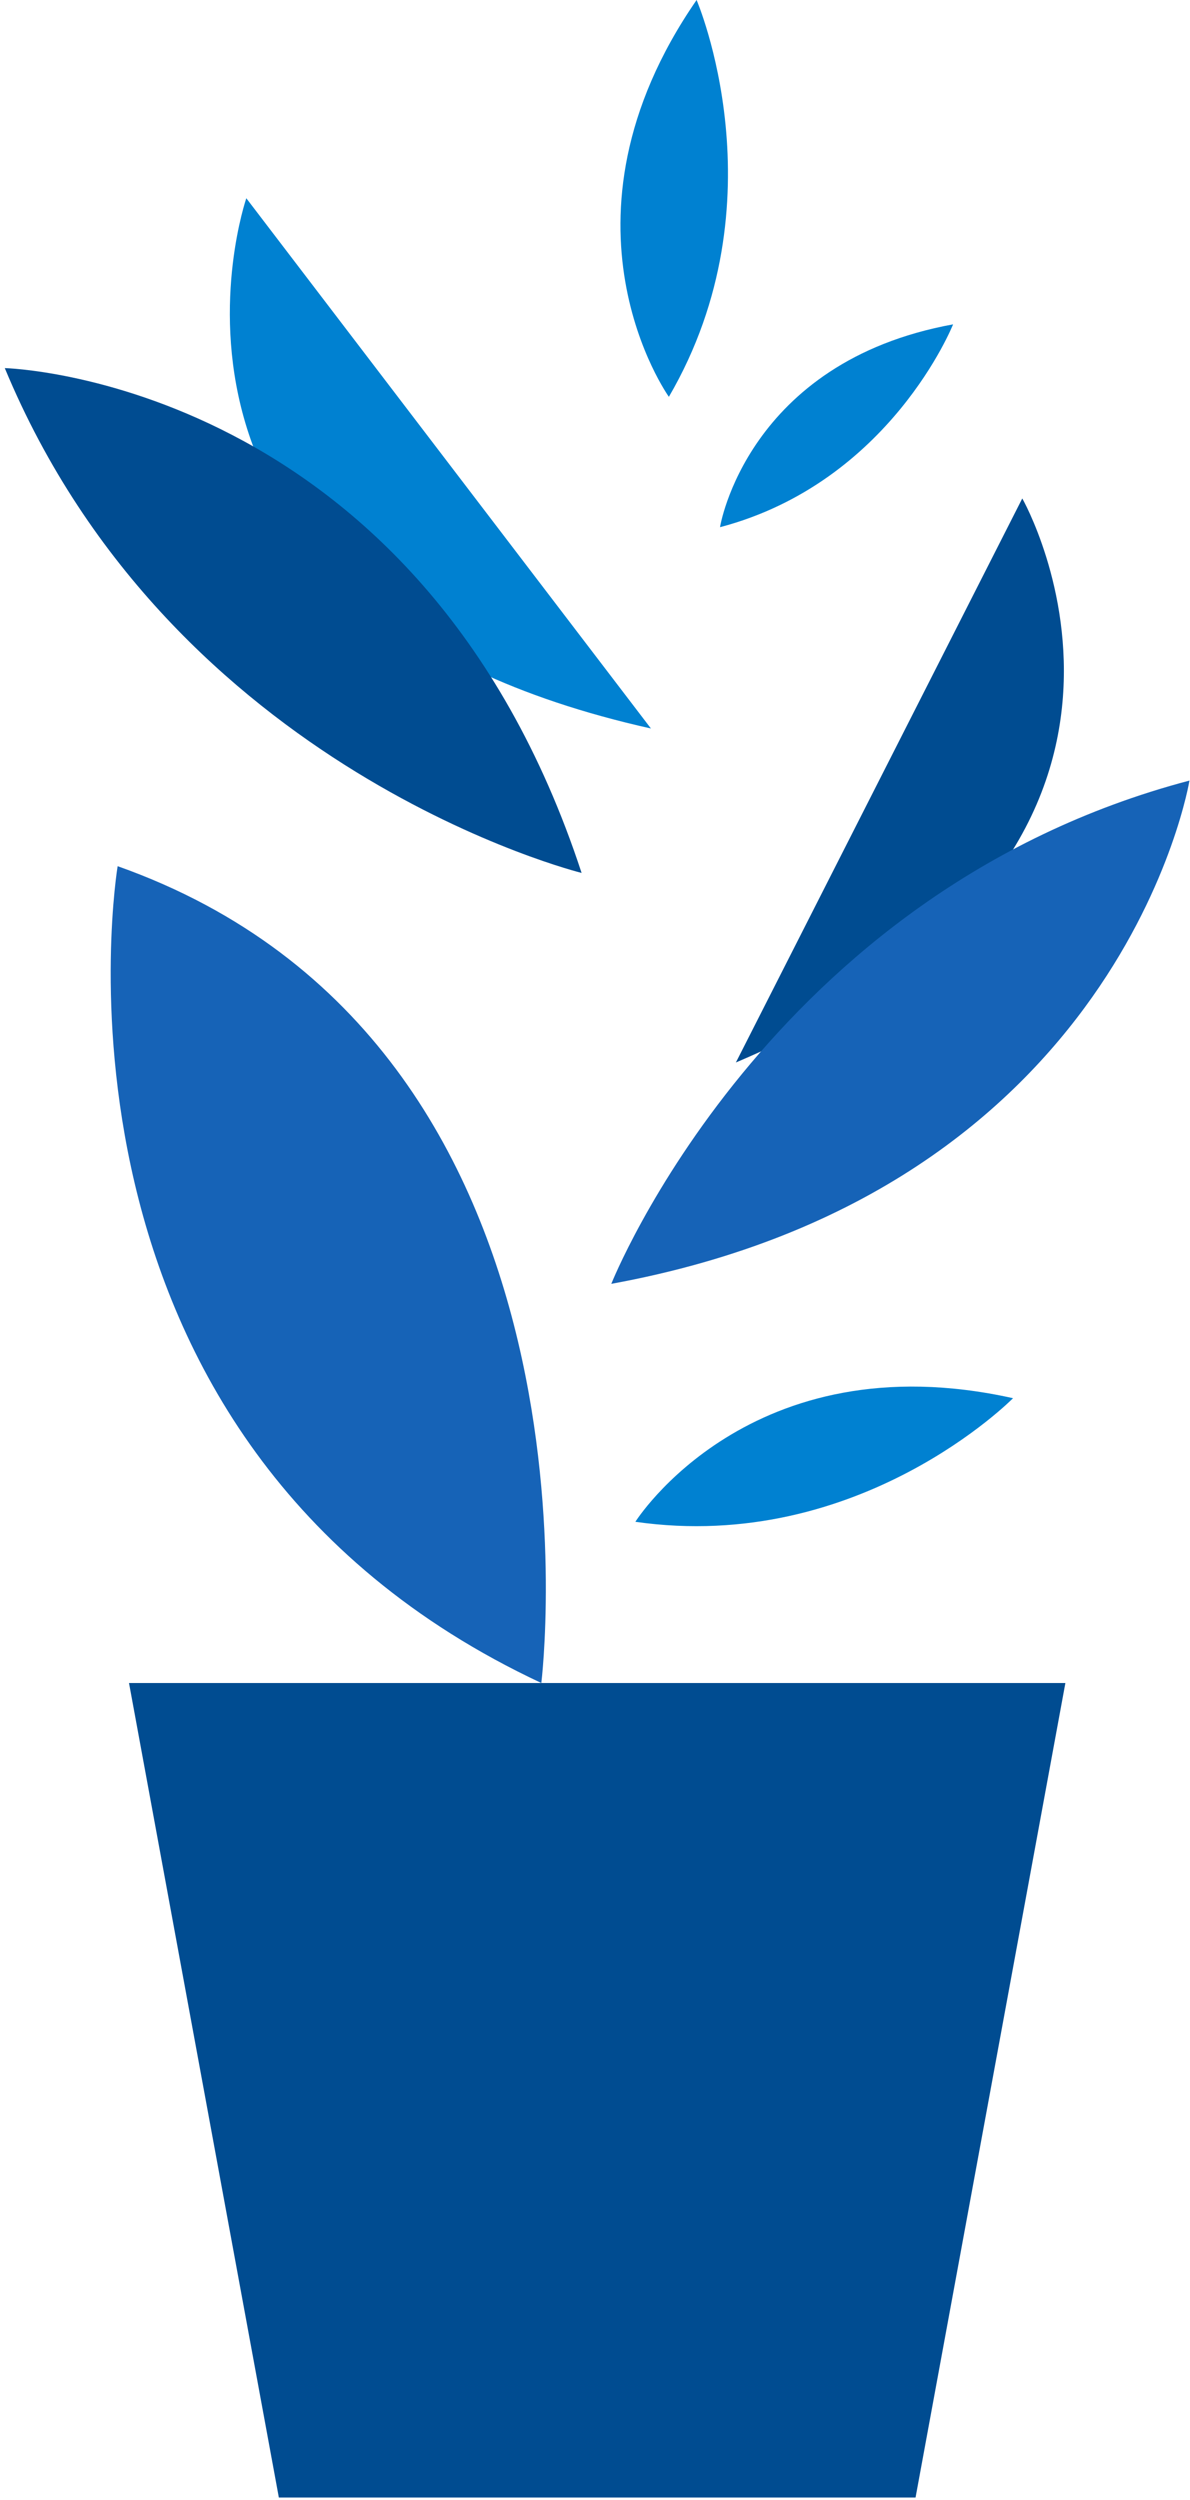
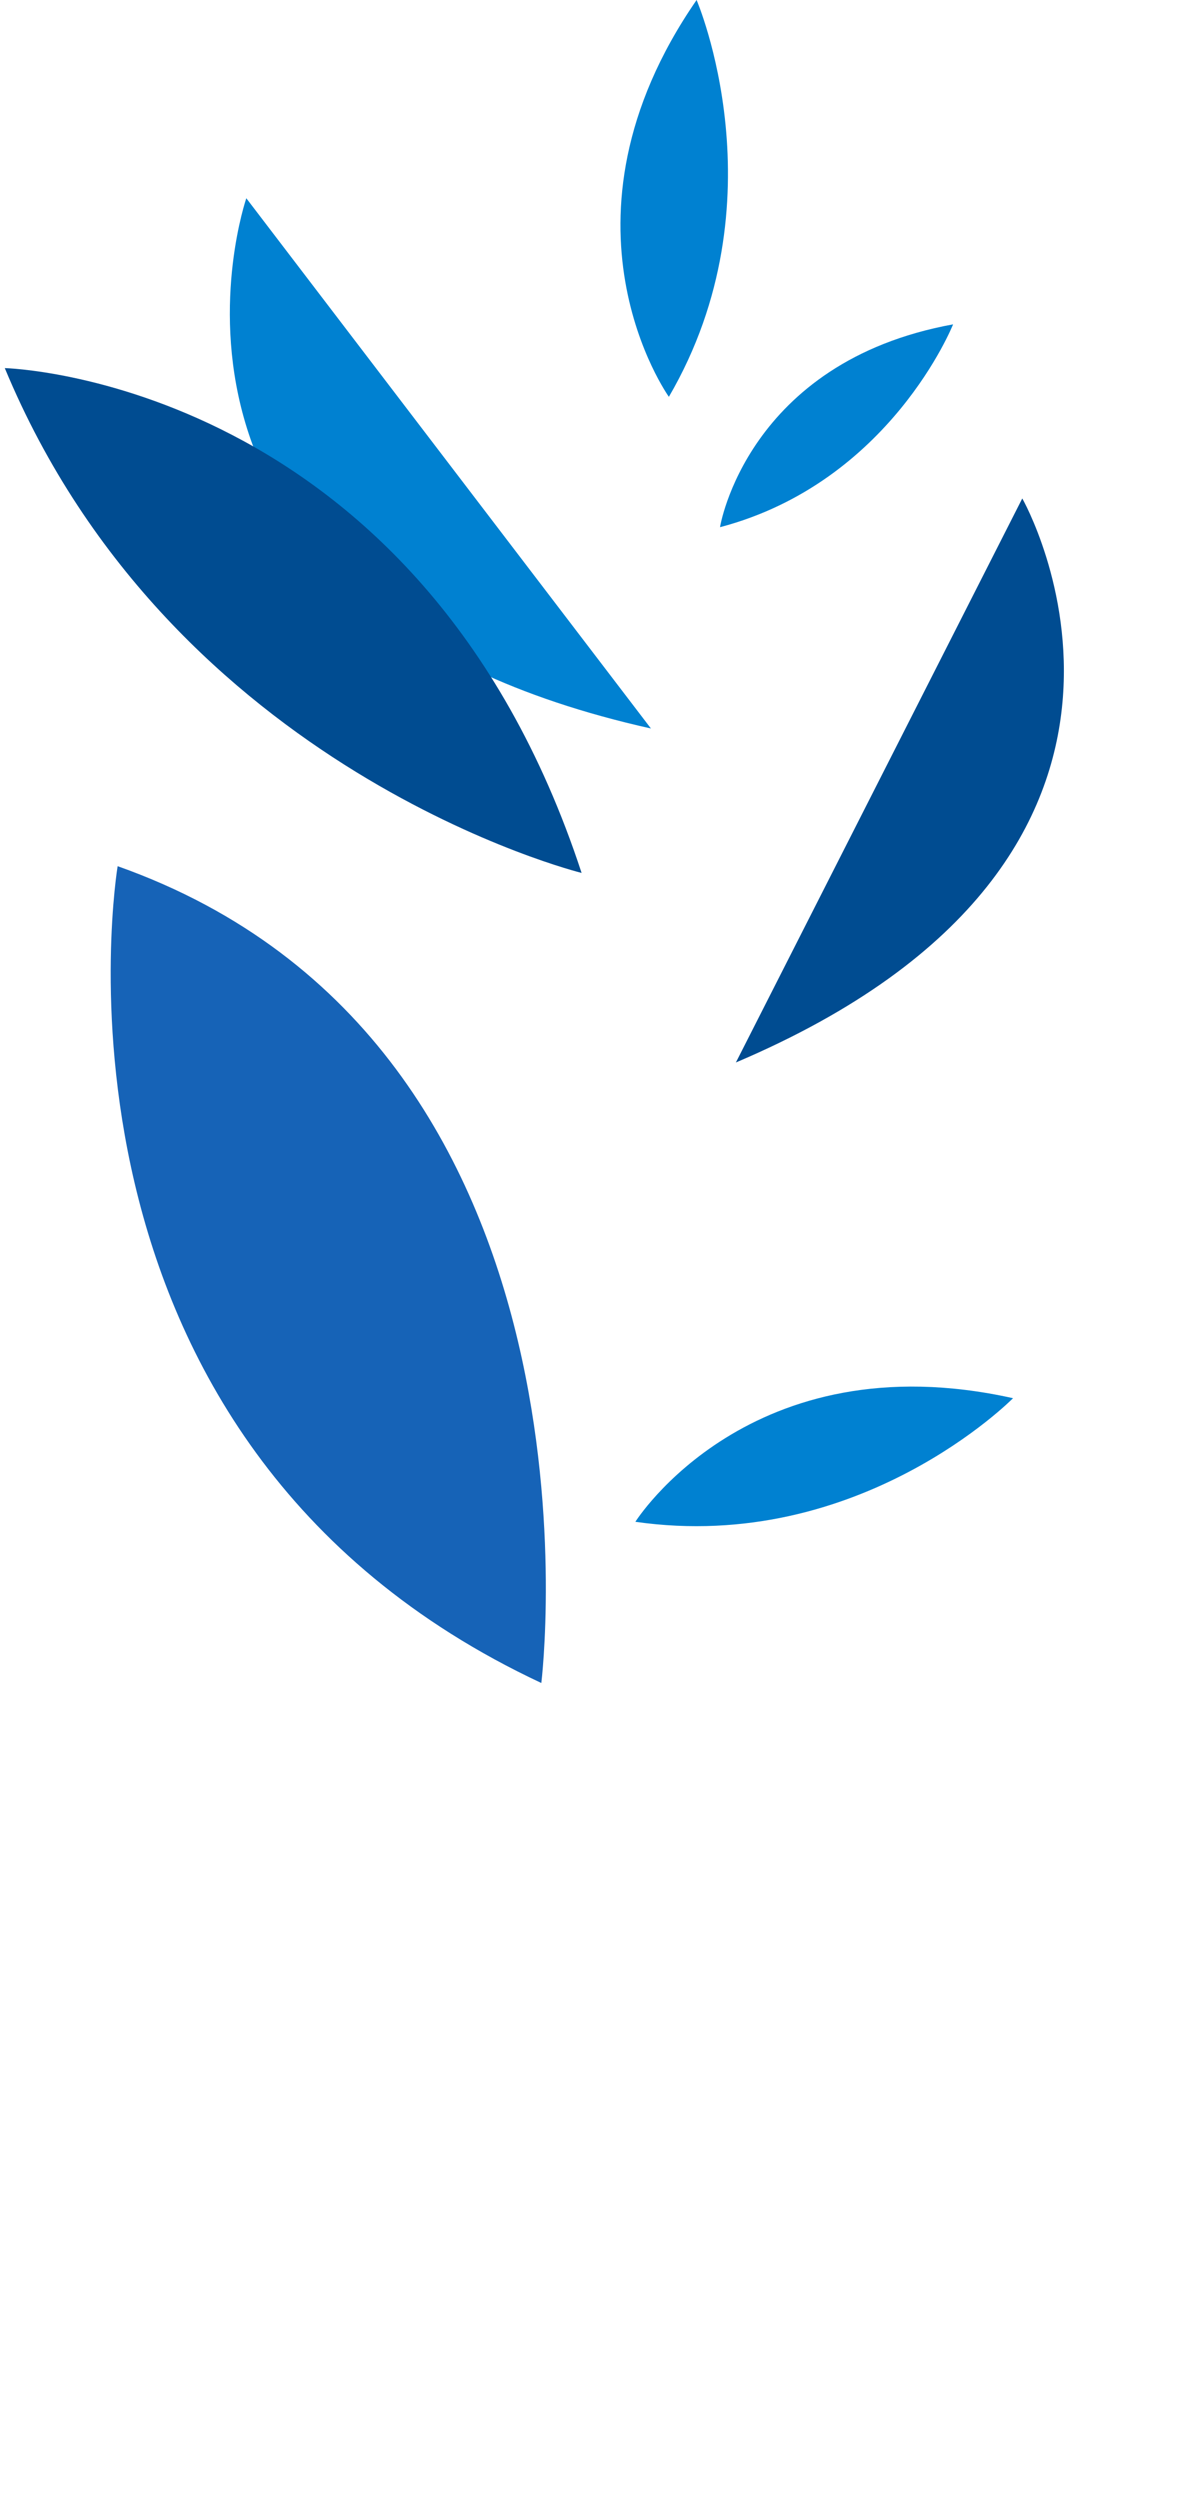
<svg xmlns="http://www.w3.org/2000/svg" width="101" height="212" viewBox="0 0 101 212" fill="none">
-   <path d="M77.707 211.808H23.667L10.949 142.732H90.424L77.707 211.808Z" fill="#004C91" />
+   <path d="M77.707 211.808H23.667H90.424L77.707 211.808Z" fill="#004C91" />
  <path d="M45.945 142.732C45.945 142.732 52.647 88.569 9.984 73.459C9.984 73.459 1.86 122.11 45.945 142.732Z" fill="#1663B7" />
  <path d="M62.457 90.107L86.764 42.273C86.781 42.273 103.944 72.494 62.457 90.107Z" fill="#004C91" />
  <path d="M55.248 61.783L20.904 16.811C20.921 16.811 8.874 51.431 55.248 61.783Z" fill="#0081D1" />
-   <path d="M51.883 108.88C51.883 108.88 65.091 75.65 100.954 66.198C100.954 66.198 95.298 100.949 51.883 108.88Z" fill="#1663B7" />
  <path d="M59.123 0C59.123 0 66.463 17.04 56.77 33.655C56.77 33.639 46.112 18.823 59.123 0Z" fill="#0081D1" />
  <path d="M80.893 27.507C80.893 27.507 75.564 40.9 61.113 44.71C61.097 44.71 63.386 30.695 80.893 27.507Z" fill="#0081D1" />
  <path d="M85.981 118.578C85.981 118.578 72.969 131.791 53.926 129.06C53.926 129.06 63.635 113.606 85.981 118.578Z" fill="#0081D1" />
  <path d="M49.363 74.031C49.363 74.031 14.644 65.478 0.406 31.218C0.406 31.218 35.583 32.085 49.363 74.031Z" fill="#004C91" />
</svg>